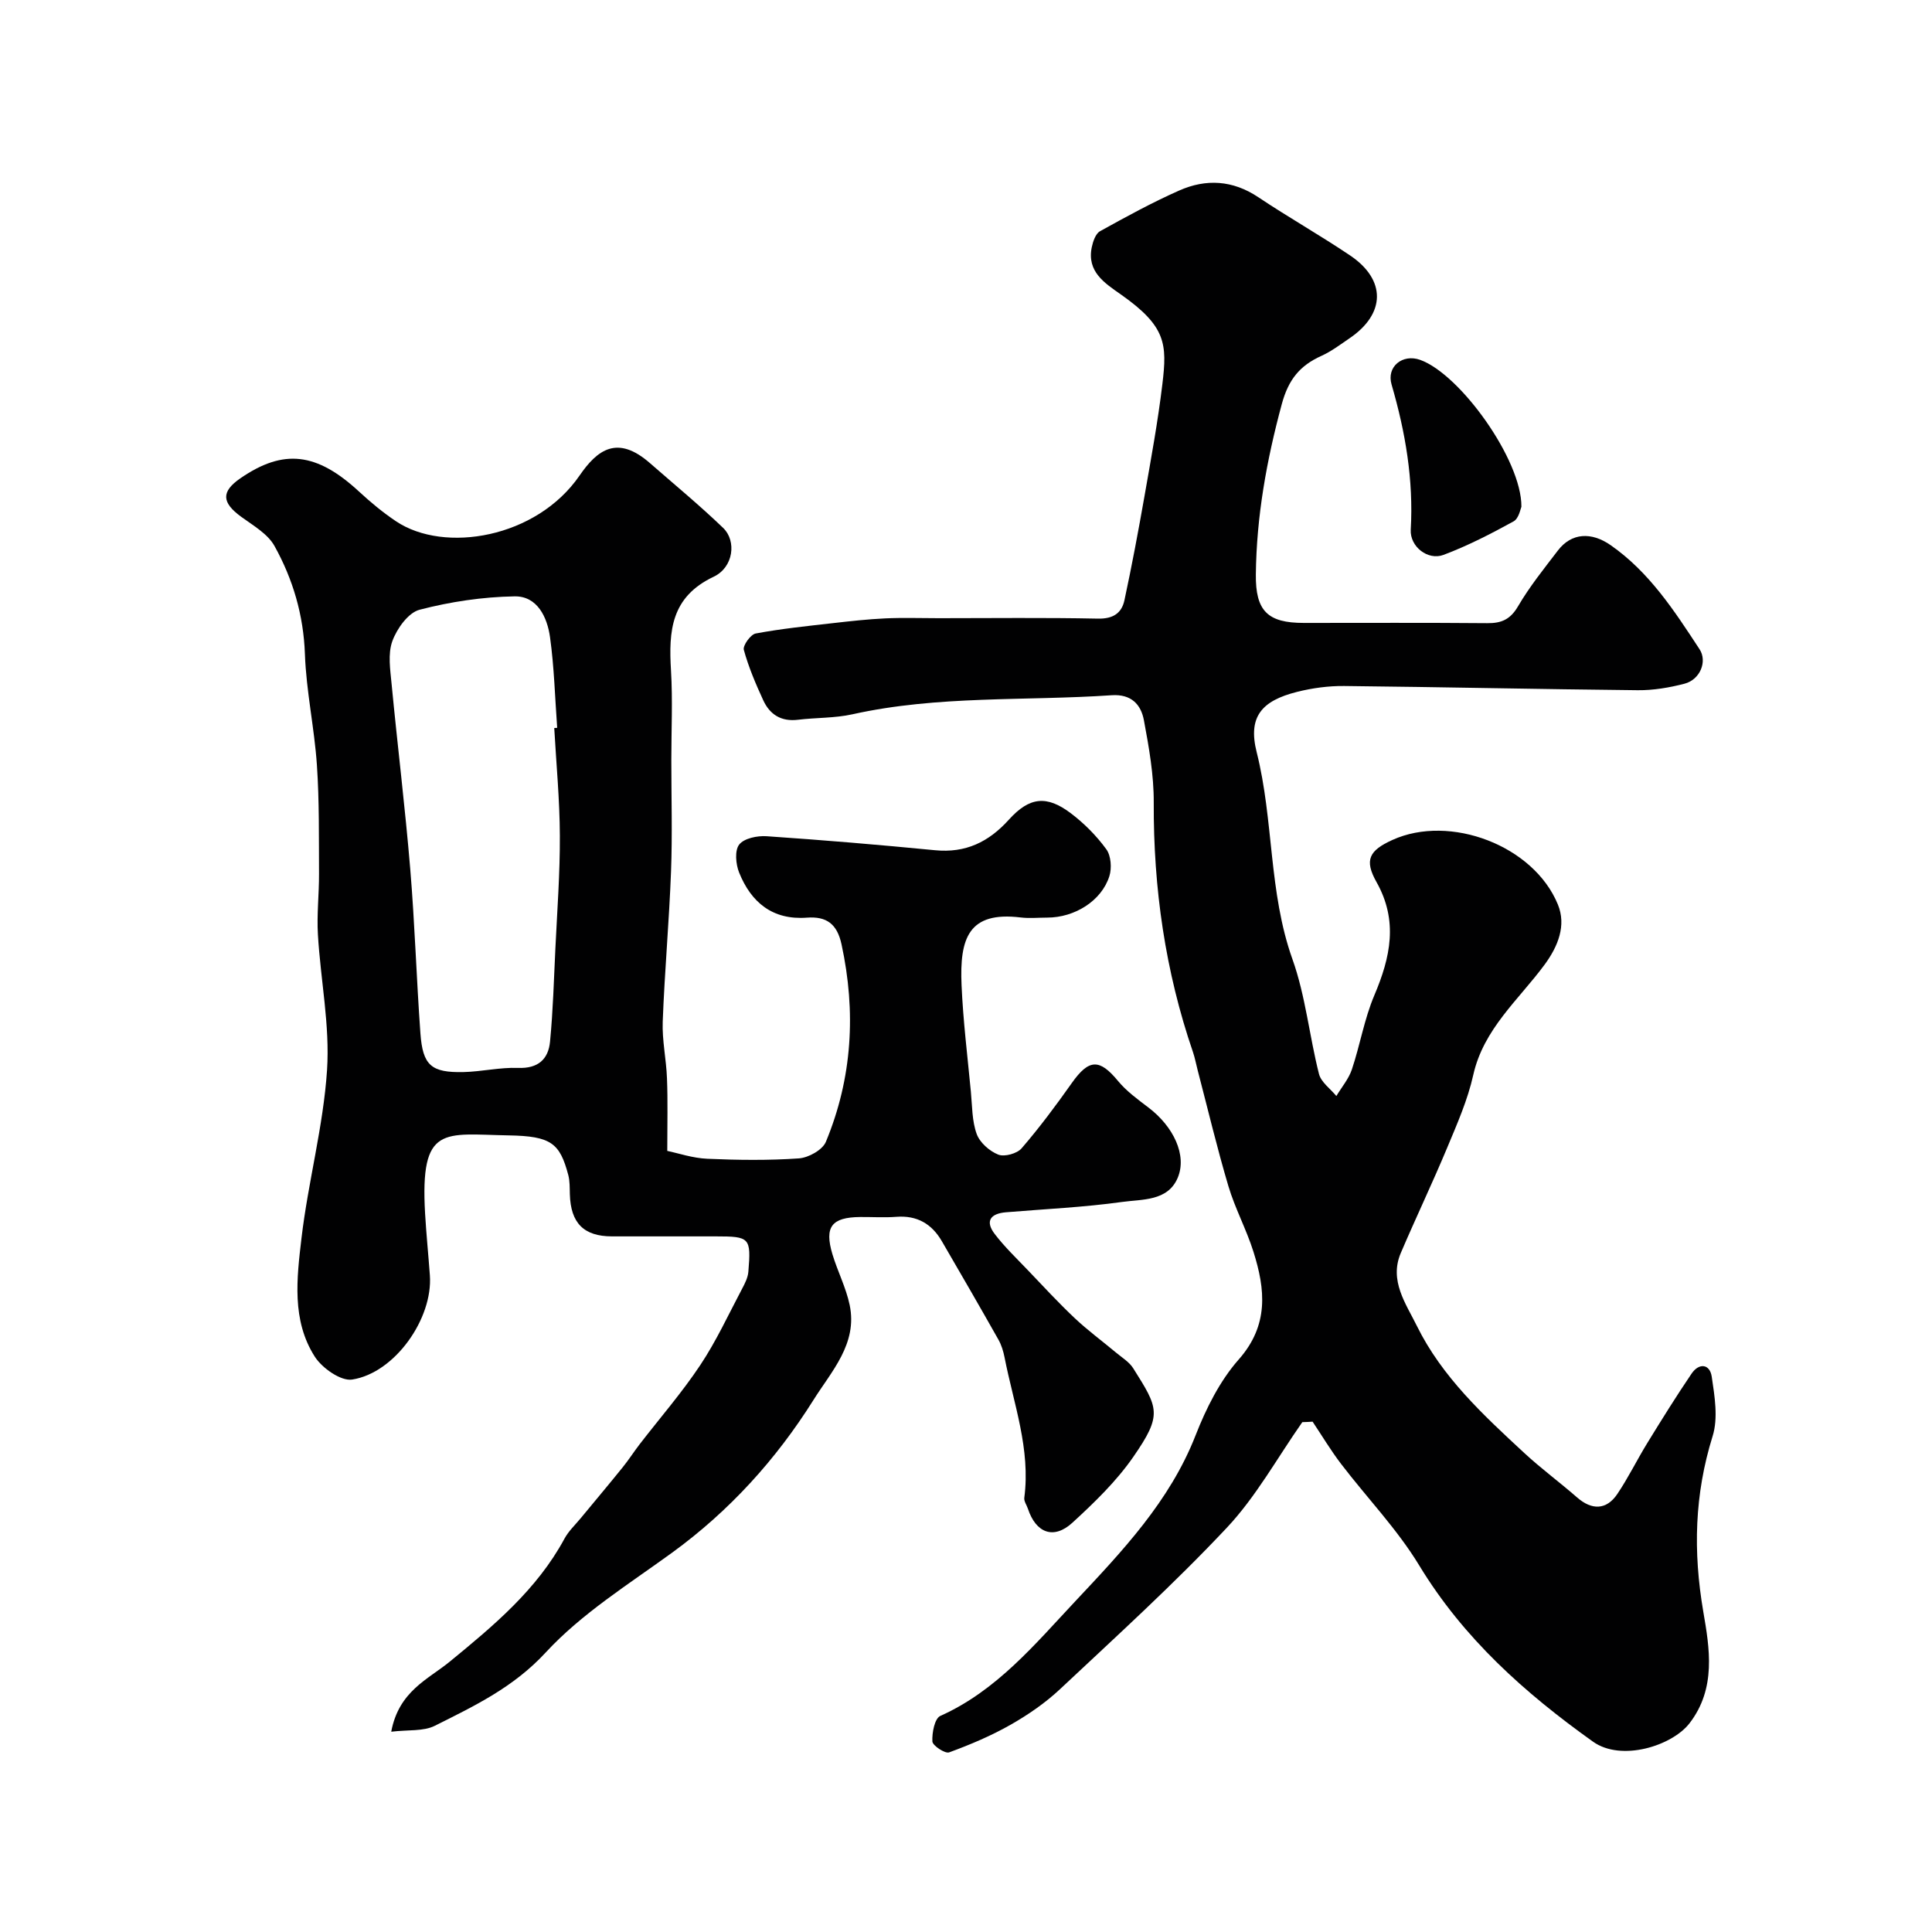
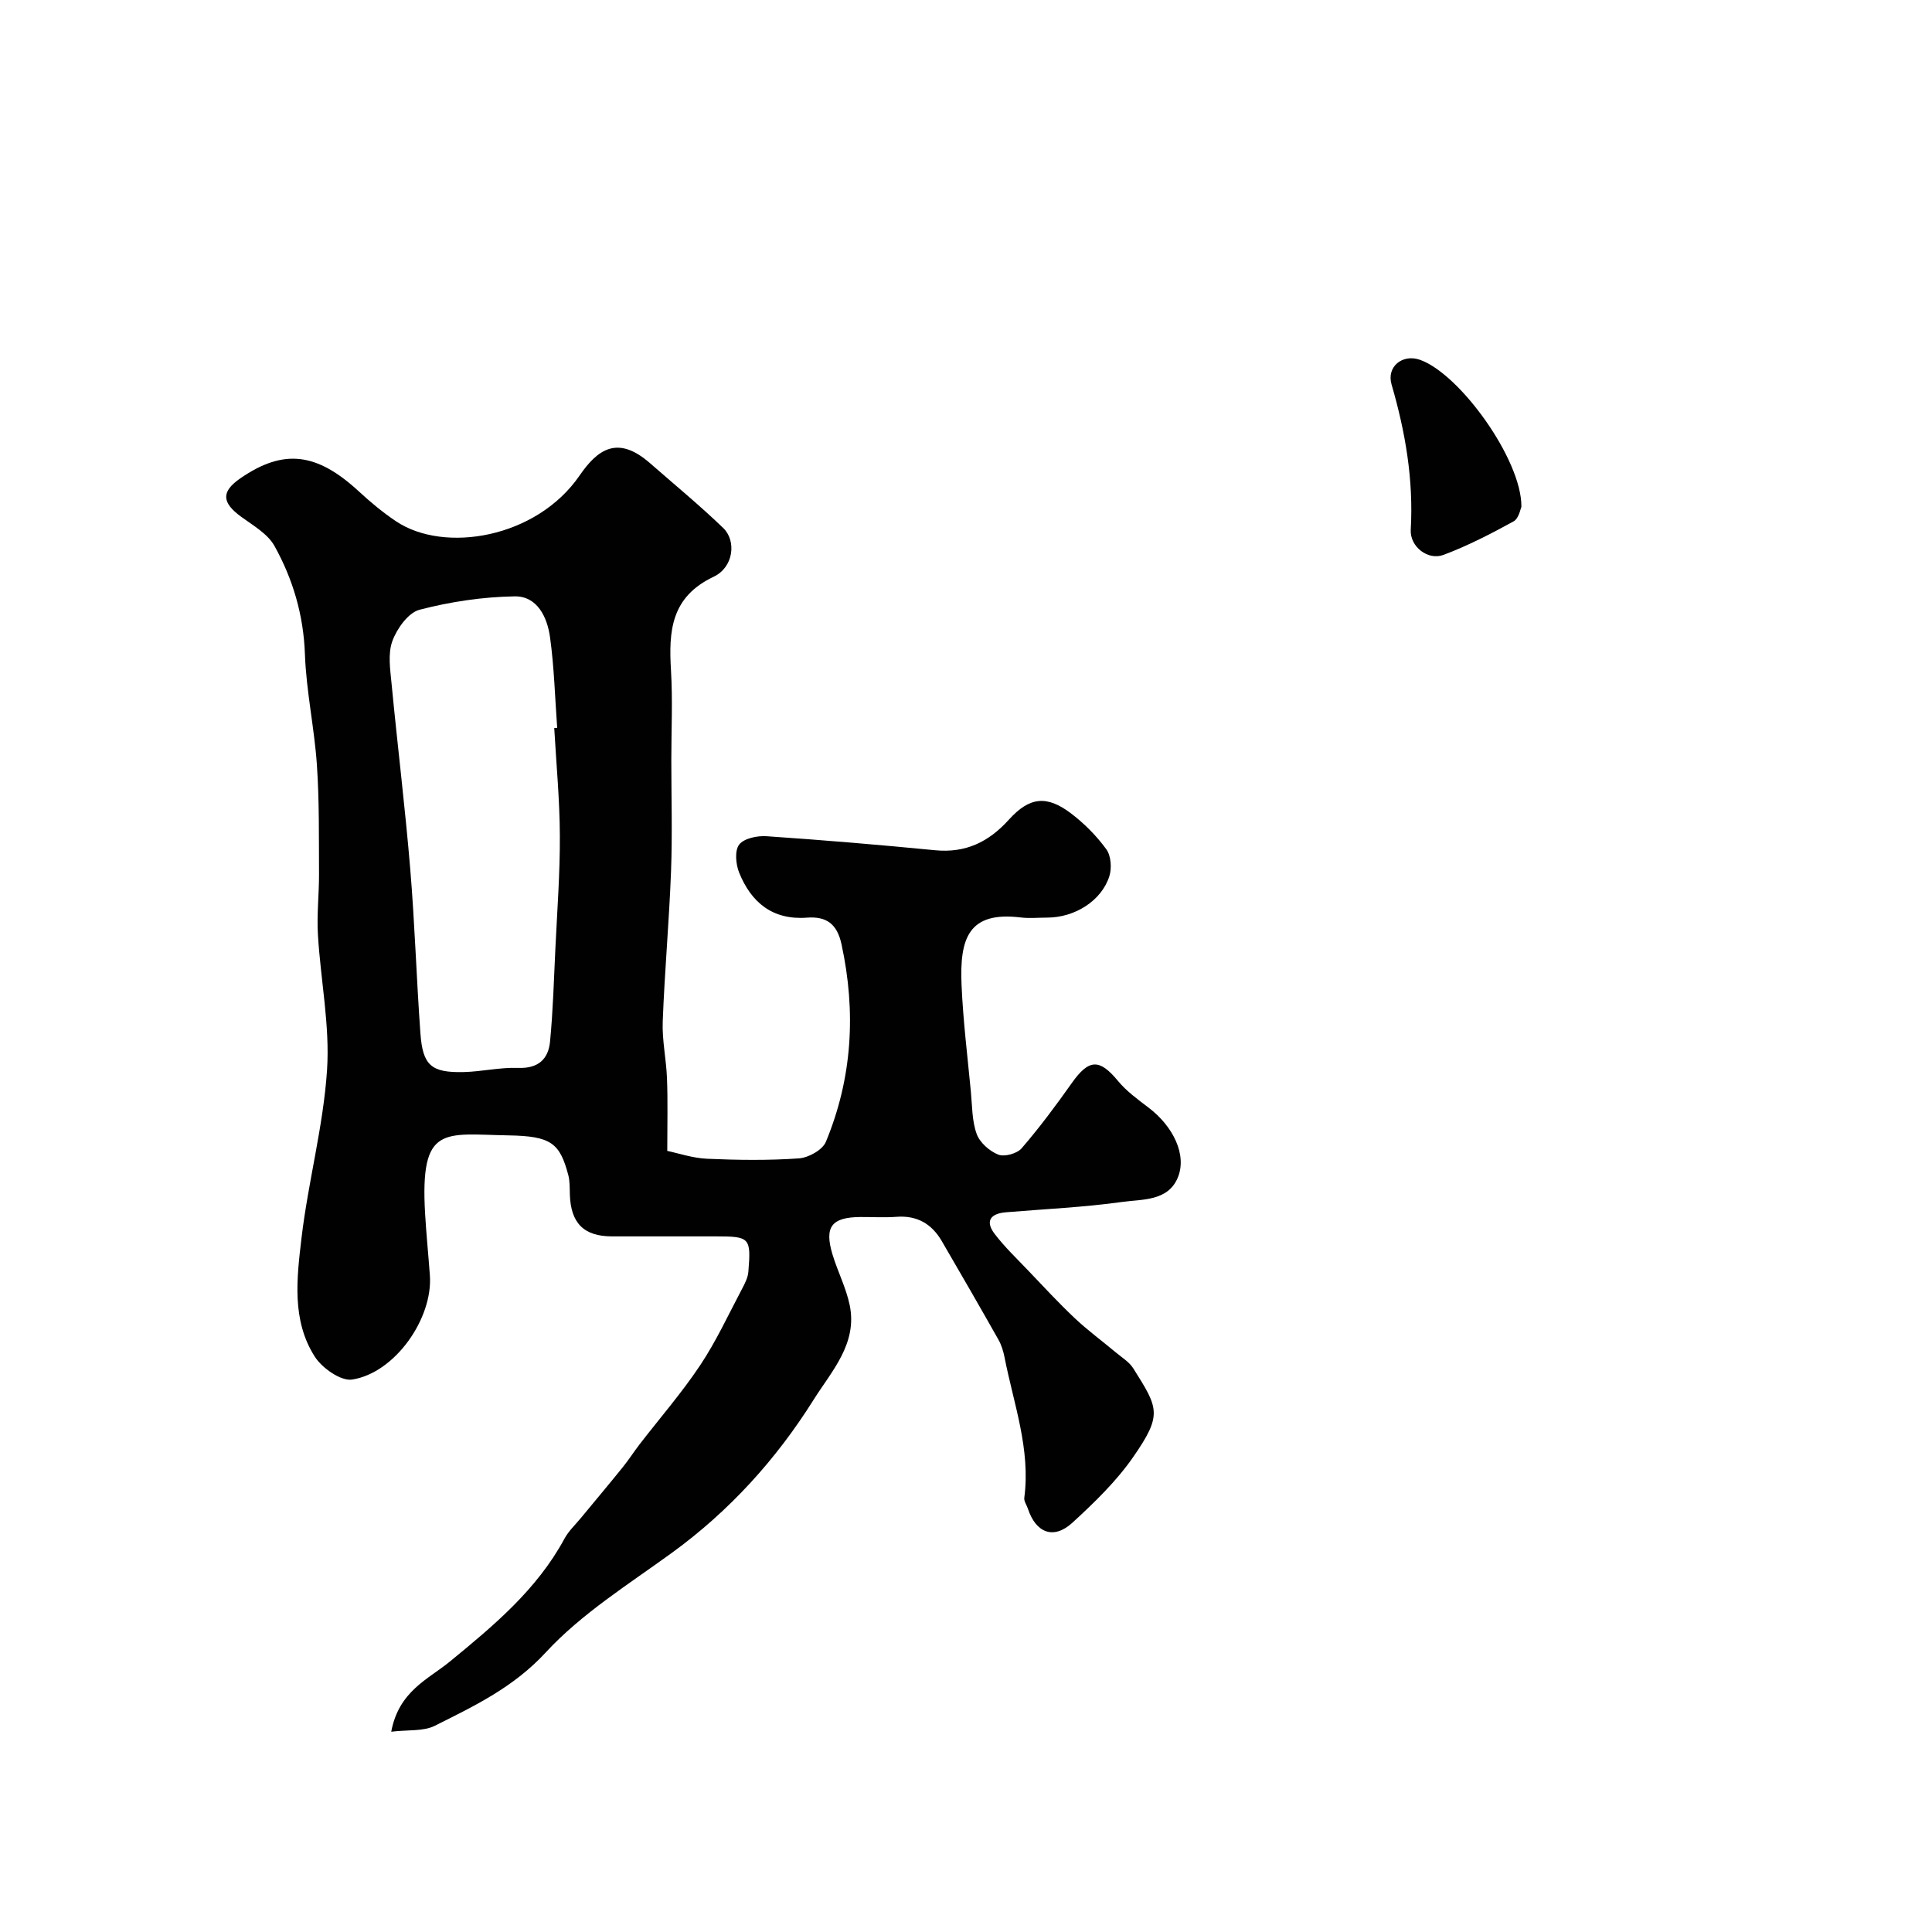
<svg xmlns="http://www.w3.org/2000/svg" enable-background="new 0 0 400 400" viewBox="0 0 400 400">
  <g fill="#010102">
-     <path d="m269.63 294.44c-5.15 7.34-9.55 15.39-15.63 21.86-10.95 11.66-22.84 22.45-34.52 33.41-3.04 2.85-6.58 5.29-10.21 7.36-4.04 2.3-8.39 4.14-12.76 5.74-.84.31-3.42-1.4-3.47-2.26-.1-1.79.47-4.77 1.65-5.29 11.65-5.21 19.6-14.86 27.92-23.72 9.68-10.32 19.58-20.69 24.93-34.39 2.18-5.57 5.02-11.26 8.92-15.68 6.28-7.11 5.52-14.5 3.05-22.32-1.45-4.61-3.8-8.93-5.18-13.56-2.35-7.91-4.26-15.96-6.35-23.95-.33-1.25-.56-2.54-.97-3.76-5.76-16.77-8.22-34.01-8.14-51.73.03-5.69-.99-11.43-2.04-17.05-.61-3.24-2.61-5.43-6.66-5.16-17.9 1.22-35.97 0-53.7 3.95-3.66.81-7.52.67-11.27 1.13-3.46.42-5.82-1.08-7.18-4.04-1.56-3.39-3.04-6.86-4.02-10.44-.24-.88 1.4-3.18 2.45-3.38 5.29-.99 10.67-1.54 16.03-2.15 3.59-.41 7.18-.81 10.79-.98 3.68-.17 7.38-.04 11.07-.04 11 0 22-.14 33 .09 3.1.06 4.88-1.12 5.46-3.79 1.54-7.17 2.89-14.38 4.16-21.6 1.35-7.71 2.77-15.41 3.7-23.18.99-8.27.8-11.94-8.59-18.54-3.36-2.36-7.08-4.71-6.03-9.79.25-1.19.79-2.8 1.71-3.31 5.38-2.98 10.79-5.95 16.4-8.43 5.56-2.46 11.07-2.15 16.37 1.39 6.23 4.17 12.77 7.86 18.99 12.05 7.51 5.05 7.38 12.09-.12 17.17-1.89 1.28-3.74 2.7-5.81 3.63-4.46 2.01-6.82 4.89-8.2 9.99-3.14 11.61-5.24 23.26-5.37 35.25-.09 7.6 2.47 10.05 9.91 10.05 12.67 0 25.33-.06 38 .05 2.94.03 4.78-.77 6.37-3.49 2.38-4.07 5.38-7.79 8.26-11.56 2.84-3.71 6.96-3.85 10.9-1.11 8.04 5.6 13.2 13.59 18.42 21.55 1.65 2.51.14 6.29-3.1 7.14-3.14.82-6.46 1.38-9.69 1.35-20.27-.2-40.53-.66-60.8-.87-3.24-.03-6.57.42-9.72 1.21-7.34 1.84-10.23 5.15-8.38 12.49 3.56 14.13 2.44 28.95 7.41 42.87 2.71 7.6 3.49 15.87 5.49 23.75.44 1.72 2.36 3.06 3.6 4.57 1.09-1.83 2.55-3.53 3.21-5.5 1.7-5.07 2.57-10.45 4.65-15.35 3.34-7.88 4.98-15.4.45-23.45-2.57-4.57-1.53-6.53 3.3-8.72 11.9-5.4 29.26 1.14 34.26 13.39 1.75 4.28.07 8.6-2.78 12.46-5.38 7.28-12.62 13.28-14.75 22.82-1.15 5.16-3.34 10.13-5.39 15.04-3.06 7.33-6.49 14.5-9.61 21.81-2.45 5.73 1.08 10.52 3.34 15.12 5.19 10.53 13.75 18.44 22.24 26.3 3.49 3.23 7.34 6.06 10.92 9.19 3.04 2.66 6.07 2.63 8.32-.7 2.27-3.36 4.06-7.05 6.19-10.52 2.98-4.85 5.99-9.7 9.19-14.41 1.55-2.29 3.79-2.03 4.18.64.6 4.05 1.35 8.56.18 12.3-3.76 12.06-4.06 23.89-1.93 36.35 1.29 7.51 2.73 15.85-2.85 23.09-3.6 4.67-14.11 8.01-19.99 3.81-14.17-10.11-26.81-21.39-35.99-36.51-4.56-7.51-10.8-13.97-16.17-21-2.13-2.79-3.94-5.82-5.89-8.74-.69.05-1.41.08-2.13.1z" />
    <path d="m138.15 238.28c2.29.48 5.27 1.5 8.28 1.63 6.32.28 12.68.36 18.98-.08 1.98-.14 4.89-1.75 5.58-3.43 5.48-13.21 6.27-26.88 3.24-40.88-.92-4.26-3.12-5.83-7.17-5.53-7.09.53-11.54-3.14-14.03-9.33-.7-1.74-.95-4.57.01-5.8 1.01-1.3 3.75-1.86 5.67-1.73 11.64.79 23.27 1.77 34.88 2.9 6.33.62 11.11-1.7 15.29-6.33 4.28-4.74 7.86-5.08 12.84-1.31 2.76 2.09 5.3 4.65 7.33 7.44.98 1.34 1.16 3.91.63 5.58-1.63 5.12-7.19 8.57-12.87 8.57-1.83 0-3.69.19-5.5-.03-10.81-1.31-12.65 4.33-12.23 14 .32 7.38 1.23 14.73 1.93 22.09.28 2.94.22 6.03 1.2 8.73.65 1.79 2.65 3.56 4.47 4.28 1.28.51 3.89-.21 4.83-1.3 3.71-4.3 7.11-8.87 10.39-13.51 3.55-5.02 5.73-5.09 9.57-.44 1.75 2.12 4.08 3.81 6.3 5.5 5.14 3.89 8.06 9.86 6.05 14.58-2.07 4.85-7.36 4.39-11.49 4.97-7.97 1.11-16.04 1.47-24.07 2.14-3.21.27-4.35 1.84-2.31 4.5 2.03 2.66 4.48 5 6.81 7.44 3.21 3.36 6.36 6.78 9.74 9.97 2.68 2.53 5.67 4.72 8.5 7.09 1.26 1.06 2.79 1.97 3.63 3.31 5.2 8.27 6.1 9.55-.02 18.37-3.49 5.03-8.04 9.43-12.59 13.6-3.87 3.54-7.54 2.13-9.2-2.9-.25-.76-.85-1.56-.75-2.27 1.33-10.08-2.21-19.46-4.09-29.08-.25-1.26-.64-2.56-1.27-3.67-3.85-6.82-7.77-13.6-11.71-20.37-2.09-3.6-5.14-5.38-9.42-5.05-2.48.19-5 .02-7.5.04-5.9.06-7.43 2.02-5.74 7.69 1.07 3.56 2.83 6.94 3.58 10.55 1.66 7.99-3.77 13.69-7.5 19.64-7.74 12.32-17.41 22.99-29.29 31.63-9 6.54-18.7 12.58-26.14 20.64-6.67 7.23-14.75 11.07-22.98 15.19-2.34 1.17-5.46.8-9.01 1.22 1.57-8.41 7.64-10.84 12.11-14.5 9.09-7.45 18.06-14.91 23.77-25.49.84-1.55 2.2-2.82 3.34-4.2 2.9-3.52 5.84-7 8.7-10.55 1.23-1.52 2.29-3.18 3.48-4.73 4.21-5.46 8.76-10.69 12.57-16.41 3.32-4.98 5.85-10.49 8.66-15.8.59-1.11 1.21-2.33 1.31-3.54.58-7.08.31-7.33-6.74-7.33-7.17 0-14.33.01-21.5 0-5.84-.01-8.55-2.75-8.72-8.74-.04-1.32.01-2.69-.32-3.95-1.75-6.59-3.51-8.07-12.33-8.22-13.42-.23-18.39-2.34-17.32 16.18.25 4.27.68 8.53.99 12.79.65 8.92-7.22 20.2-16.08 21.58-2.34.37-6.22-2.36-7.74-4.73-4.83-7.54-3.73-16.27-2.76-24.54 1.37-11.65 4.52-23.14 5.29-34.8.61-9.26-1.34-18.68-1.89-28.05-.25-4.18.25-8.39.23-12.58-.04-7.52.07-15.05-.44-22.55-.52-7.67-2.21-15.28-2.48-22.95-.29-8.09-2.48-15.5-6.3-22.38-1.4-2.52-4.42-4.24-6.9-6.05-4.05-2.95-4.17-5.21-.14-7.98 8.93-6.15 15.8-5.32 24.54 2.76 2.4 2.22 4.95 4.34 7.67 6.16 9.99 6.69 29.07 3.5 37.99-9.47 3.7-5.38 7.84-8.47 14.58-2.57 5.08 4.44 10.3 8.74 15.16 13.42 2.77 2.66 2.18 8.13-1.98 10.1-8.85 4.19-9.32 11.25-8.83 19.38.37 6.17.07 12.37.07 18.56 0 7.69.23 15.38-.06 23.06-.39 10.37-1.33 20.72-1.72 31.09-.15 3.9.74 7.83.88 11.76.19 4.68.06 9.33.06 15.02zm-23.4-87.55c.2-.01.41-.03.61-.04-.46-6.25-.62-12.54-1.48-18.74-.57-4.15-2.63-8.57-7.36-8.48-6.59.11-13.28 1.11-19.65 2.77-2.35.61-4.7 3.92-5.64 6.5-.96 2.65-.43 5.94-.15 8.91 1.22 12.74 2.79 25.45 3.85 38.2.95 11.34 1.29 22.72 2.11 34.07.48 6.67 2.25 8.19 8.93 8.04 3.77-.09 7.54-1 11.29-.86 4.14.16 6.27-1.79 6.62-5.45.62-6.43.8-12.89 1.11-19.35.37-7.76.96-15.53.92-23.29-.03-7.43-.74-14.85-1.16-22.28z" />
    <path d="m314.99 104.92c-.18.37-.51 2.42-1.63 3.03-4.69 2.58-9.49 5.05-14.49 6.93-3.23 1.22-6.99-1.7-6.79-5.22.59-10.3-1.1-20.2-3.97-30.05-1.09-3.73 2.3-6.39 5.9-5.11 8.27 2.94 21.07 20.72 20.98 30.42z" />
  </g>
</svg>